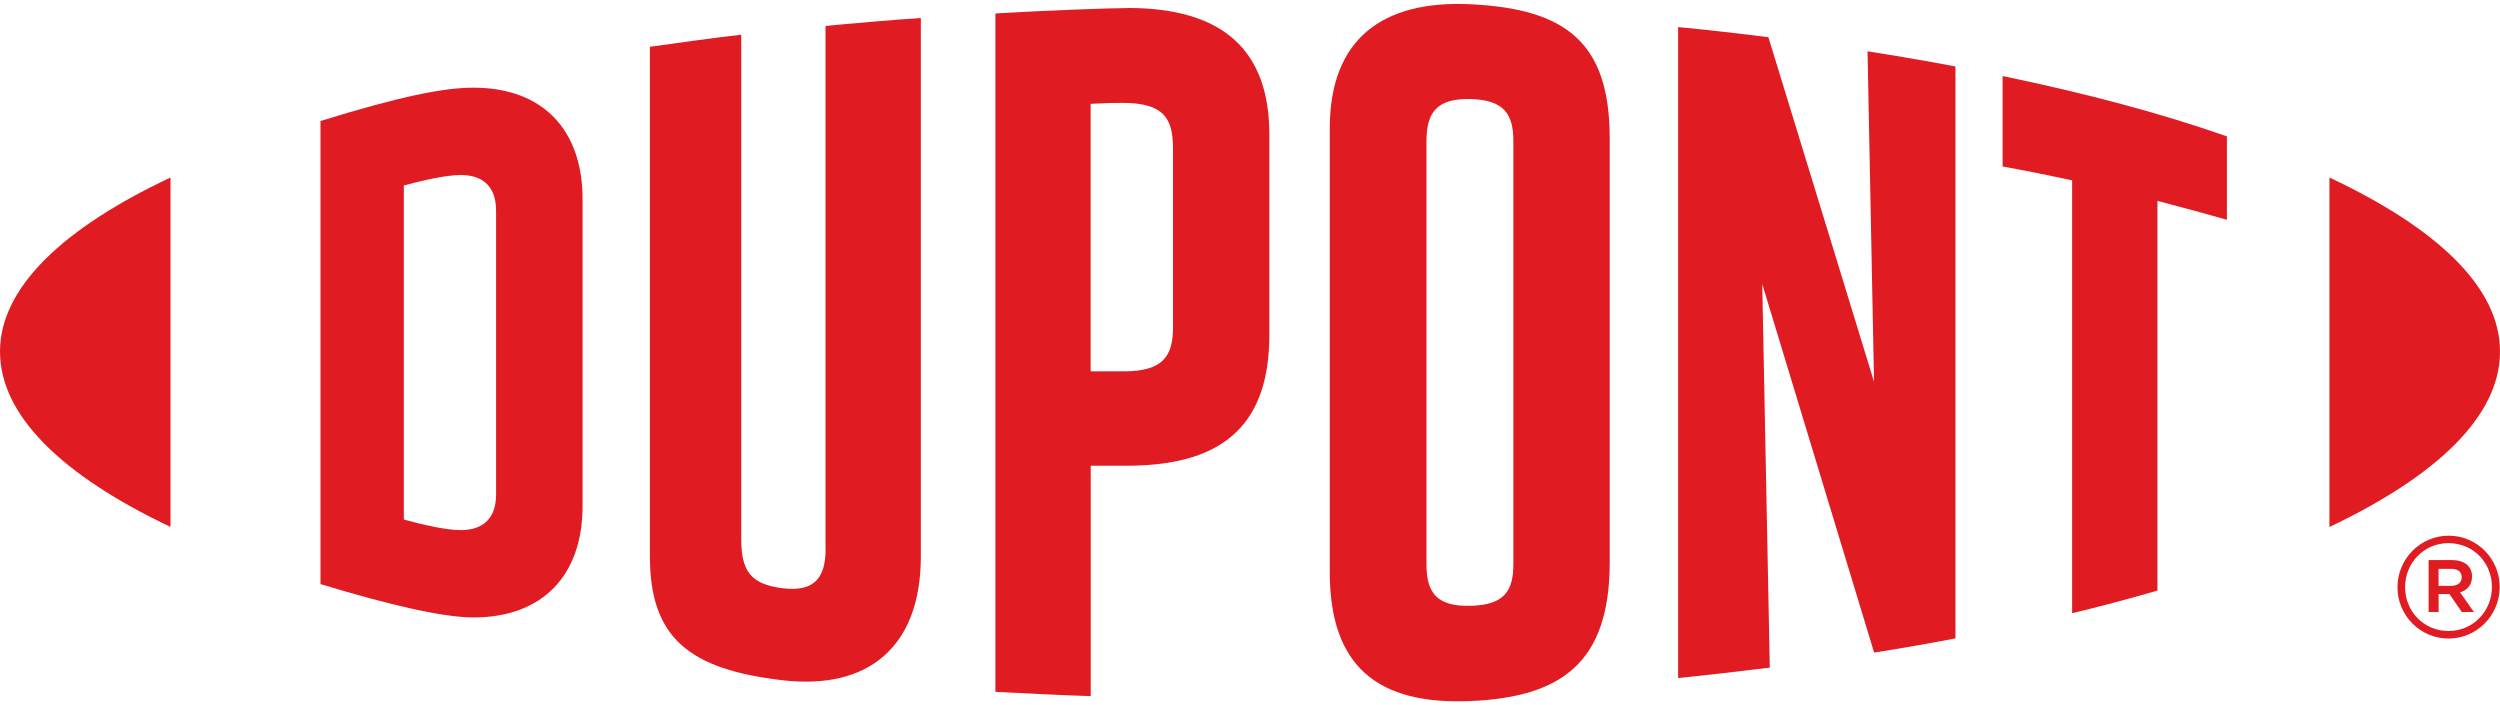
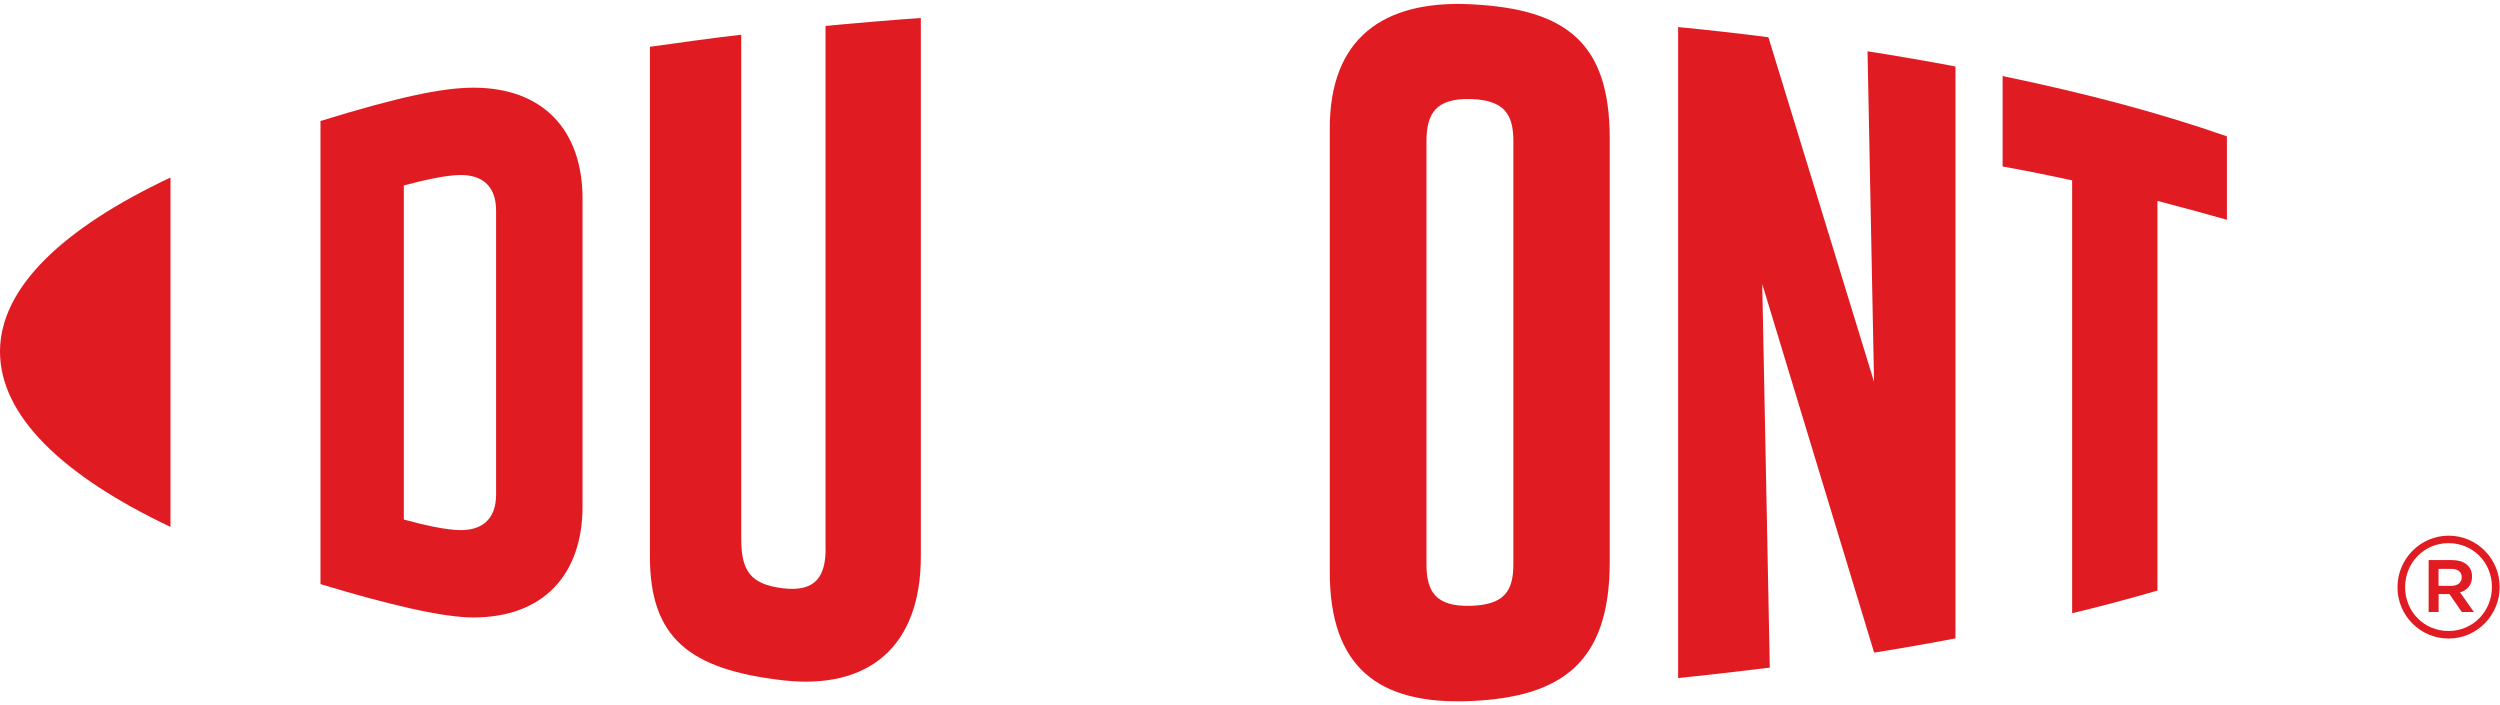
<svg xmlns="http://www.w3.org/2000/svg" id="Layer_1" viewBox="0 0 288 81.23">
  <defs>
    <style>.cls-1{fill:none;}.cls-2{fill:#e11b22;}.cls-3{clip-path:url(#clippath);}</style>
    <clipPath id="clippath">
      <rect class="cls-1" width="288" height="81.23" />
    </clipPath>
  </defs>
  <g class="cls-3">
    <path class="cls-2" d="M54.54,10.1c-3.49,0-8.52,1.03-17.62,3.84v53.35c8,2.42,14.13,3.84,17.62,3.84,8.04,0,12.57-4.92,12.57-12.8V22.9c0-7.89-4.53-12.8-12.57-12.8M57.15,56.95c0,3.09-1.85,4.12-4.07,4.12-1.73,0-4.39-.63-6.56-1.22V21.36c2.17-.57,4.84-1.2,6.56-1.2,2.22,0,4.07,1.03,4.07,4.12v32.68Z" />
    <path class="cls-2" d="M169.43.49C159.25,0,153.19,4.49,153.19,14.78v51.12c0,10.86,5.49,15.33,16.24,14.86,10.52-.46,16.01-4.46,16.01-16.01V15.96c0-11.01-4.96-14.93-16.01-15.47M174.34,64.99c0,3.09-1.03,4.69-4.92,4.8-4,.11-5.09-1.6-5.09-4.8V16.27c0-3.2,1.09-4.97,5.09-4.86,3.89.11,4.92,1.77,4.92,4.86v48.72Z" />
-     <path class="cls-2" d="M268.35,20.44v40.27c12.48-5.93,19.65-12.83,19.65-20.21s-7.17-14.17-19.65-20.05" />
    <path class="cls-2" d="M0,40.5c0,7.37,7.16,14.28,19.64,20.2V20.45C7.16,26.33,0,33.19,0,40.5" />
    <path class="cls-2" d="M95.11,63.2c0,3.09-1.06,5.04-4.92,4.57-3.79-.46-4.8-2.06-4.8-5.72V4c-2.51.27-8.12,1.05-10.52,1.39v58.72c0,9.38,4.55,13.02,15.32,14.26,9.85,1.13,15.89-3.85,15.89-14.26V2.08c-2.06.11-8.8.69-10.98.91v60.21Z" />
    <path class="cls-2" d="M215.9,44.02l-12.18-39.73c-3.32-.43-7.32-.88-10.4-1.17v74.99c2.17-.21,7.71-.84,10.56-1.2l-.87-44.19,12.89,42.46c2.74-.43,6.75-1.13,9.37-1.64V7.66c-2.74-.54-7.73-1.38-10.13-1.75l.75,38.11Z" />
-     <path class="cls-2" d="M129.94.93c-1.91,0-8.87.24-15.27.62v78.15c2.17.11,7.89.41,10.98.49v-26.54h4.3c11.5-.04,16.28-5.2,16.28-15.13V15.49c0-9.72-5.37-14.57-16.28-14.57M135.13,37.7c0,3.36-1.18,5.07-5.64,5.08h-3.85s0-30.82,0-30.82c1.72-.09,2.63-.11,3.66-.11,4.82,0,5.83,1.83,5.83,5.26v20.6Z" />
    <path class="cls-2" d="M230.71,19.18c2.72.49,5.39,1.03,8,1.6v49.86c2.4-.56,6.86-1.73,9.83-2.61V23.14c2.85.74,5.54,1.48,8,2.18v-9.61c-7.76-2.71-16.1-4.92-25.84-6.95v10.43Z" />
    <path class="cls-2" d="M276.19,67.66v-.03c0-3.21,2.61-5.92,5.89-5.92s5.88,2.67,5.88,5.89v.04c0,3.21-2.6,5.92-5.88,5.92s-5.89-2.67-5.89-5.89M287.07,67.63v-.03c0-2.76-2.14-5.03-5-5.03s-5,2.3-5,5.06v.03c0,2.76,2.14,5.03,5,5.03s5-2.31,5-5.06M279.77,64.52h2.71c1.32,0,2.3.64,2.3,1.89,0,.98-.57,1.59-1.38,1.83l1.59,2.26h-1.39l-1.42-2.06h-1.25v2.06h-1.15v-5.98ZM282.37,67.49c.78,0,1.22-.4,1.22-.98,0-.64-.44-.98-1.22-.98h-1.45v1.96h1.45Z" />
  </g>
</svg>